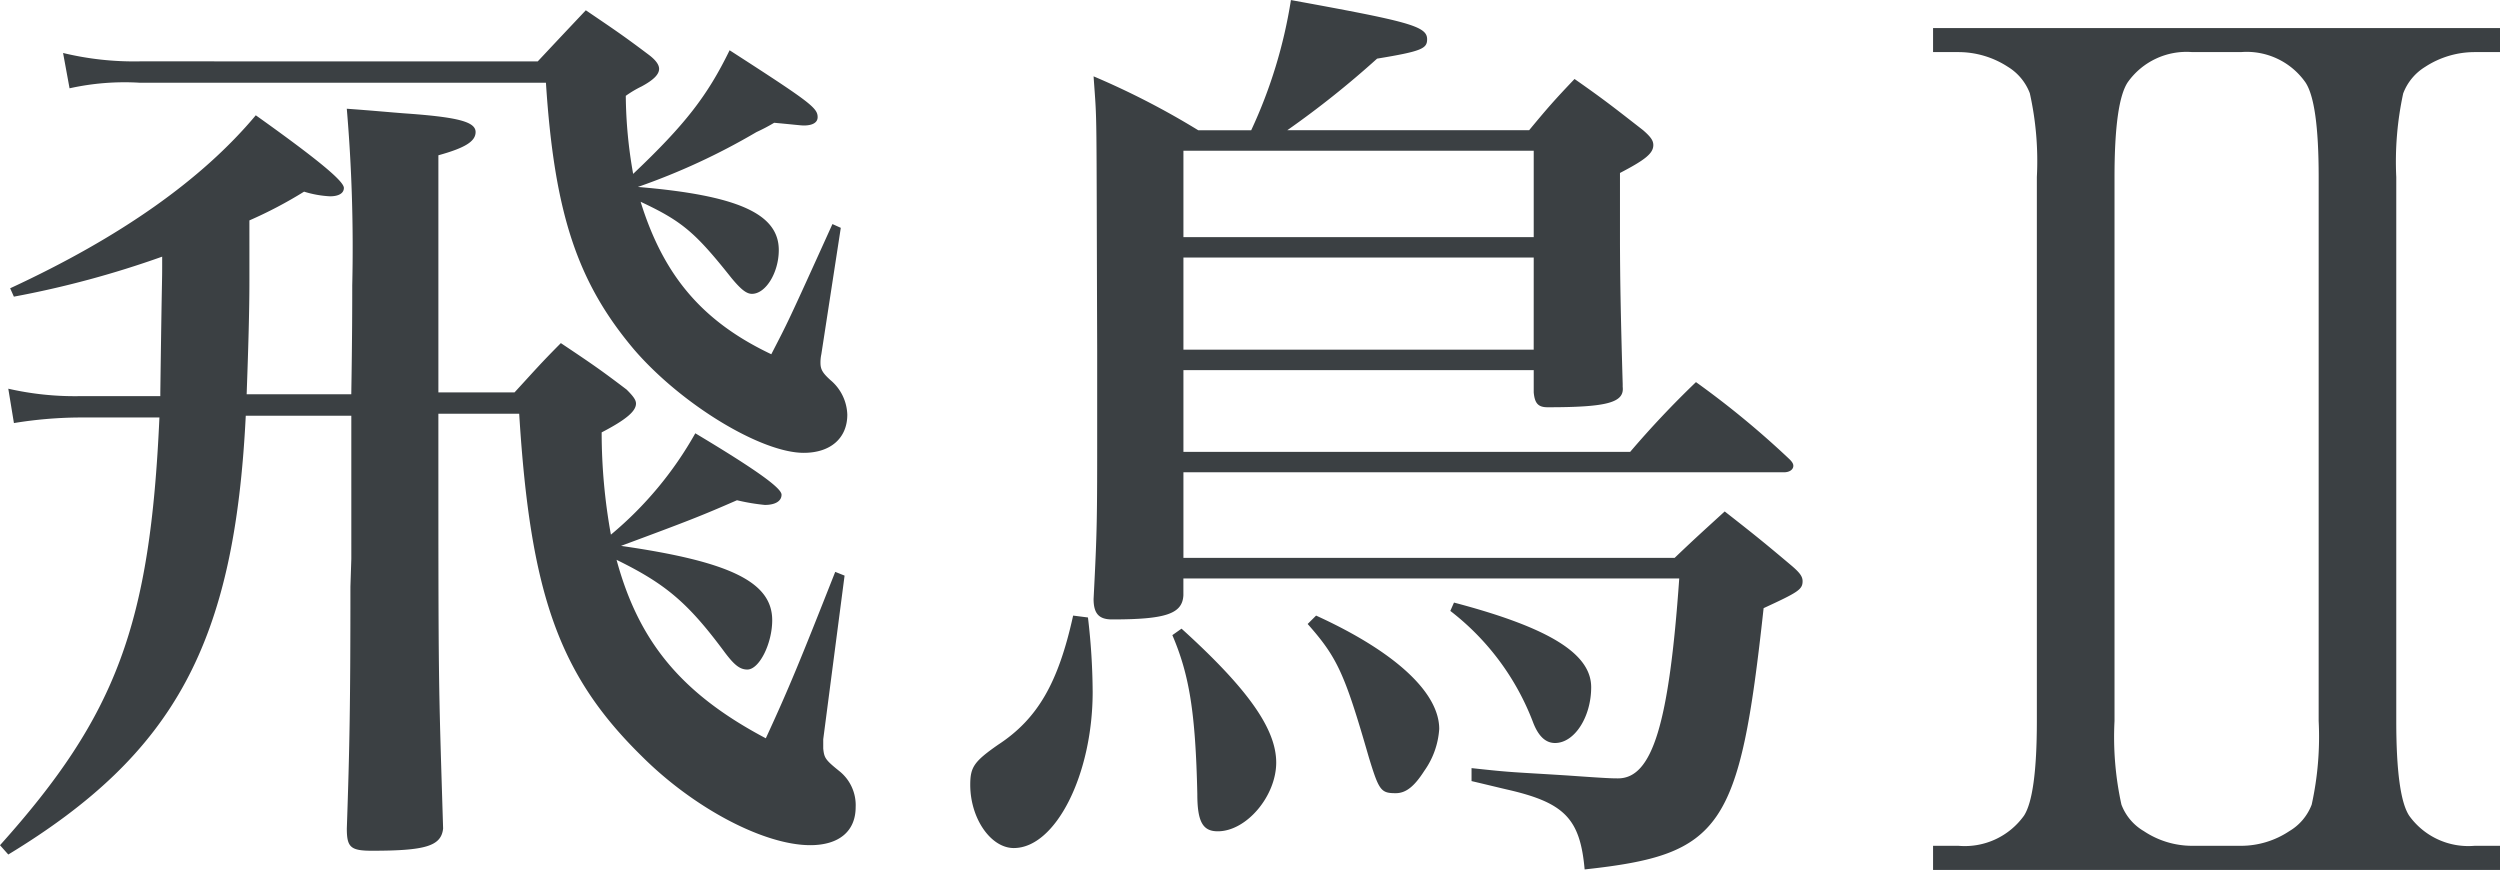
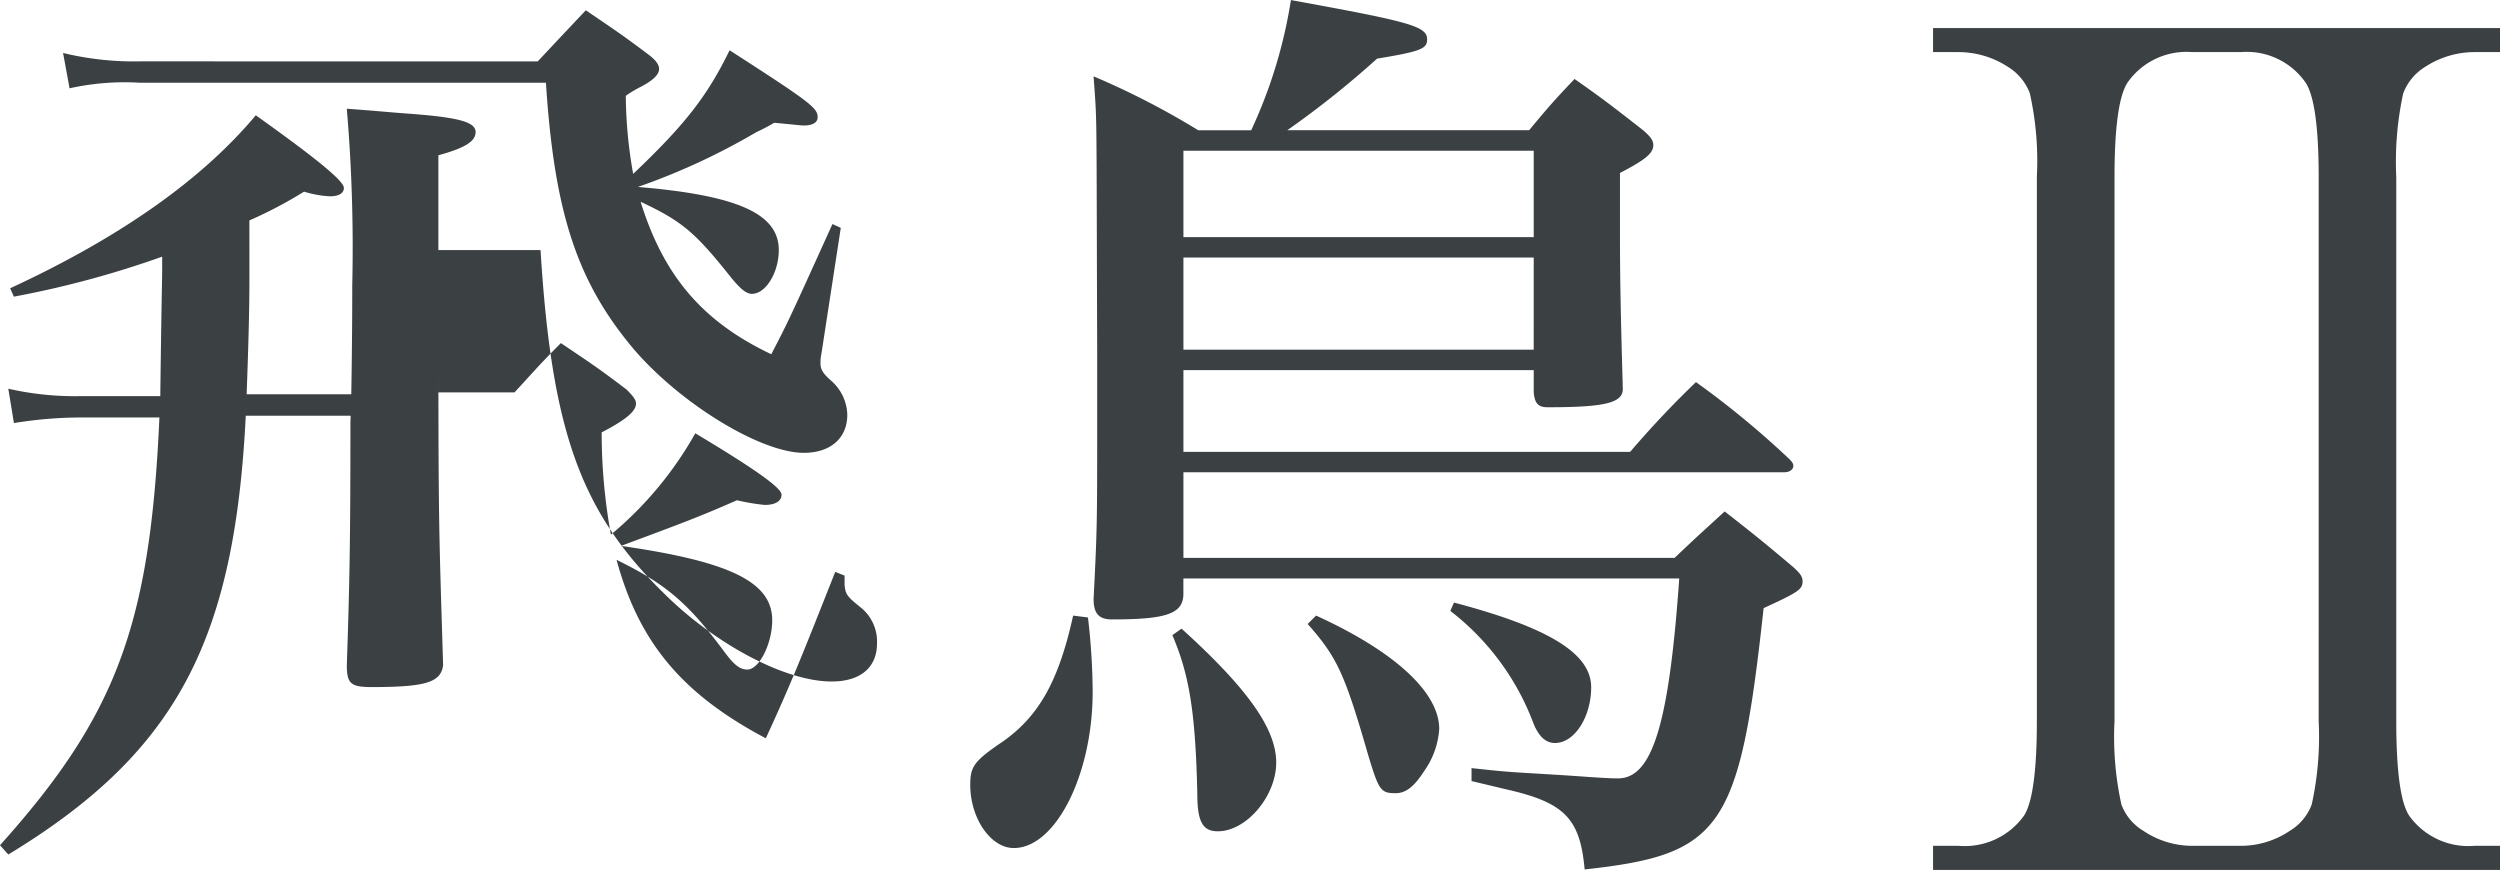
<svg xmlns="http://www.w3.org/2000/svg" width="192.758" height="67.073" viewBox="0 0 192.758 67.073">
-   <path id="パス_336611" data-name="パス 336611" d="M185.3,7.188a4.092,4.092,0,0,1,1.69-2.034,6.98,6.98,0,0,1,3.791-1.137h1.979V2.164H149.045V4.017h1.979a6.991,6.991,0,0,1,3.793,1.137,4.081,4.081,0,0,1,1.688,2.034,23.984,23.984,0,0,1,.543,6.462V55.59c0,3.857-.337,6.293-.991,7.3a5.615,5.615,0,0,1-5.033,2.326h-1.979v1.857h43.713V65.216h-1.979a5.611,5.611,0,0,1-5.025-2.326q-.994-1.512-.994-7.3V13.65a24.868,24.868,0,0,1,.537-6.462m-6.521,48.4a24.305,24.305,0,0,1-.537,6.449,4.028,4.028,0,0,1-1.723,2.045,6.728,6.728,0,0,1-3.73,1.133h-3.758a6.725,6.725,0,0,1-3.732-1.133,4,4,0,0,1-1.727-2.045,24.241,24.241,0,0,1-.533-6.449V13.65c0-3.857.341-6.3,1.024-7.313a5.55,5.55,0,0,1,4.968-2.32h3.758a5.531,5.531,0,0,1,4.961,2.32c.69,1.012,1.03,3.456,1.03,7.313ZM19.23,19.355v2.3c0,2.221-.075,4.944-.212,8.742h8.067c.074-4.447.074-7.238.074-8.385a126.317,126.317,0,0,0-.42-13.628c2,.143,3.492.287,4.494.36,4.077.287,5.437.646,5.437,1.436,0,.715-.791,1.218-2.869,1.793V30.255h5.871c1.577-1.715,2-2.22,3.572-3.8,2.358,1.58,3,2.01,5.072,3.585.5.5.721.789.721,1.077,0,.575-.721,1.221-2.647,2.221a44.232,44.232,0,0,0,.713,7.885,27.972,27.972,0,0,0,6.507-7.815c4.792,2.87,6.65,4.231,6.65,4.735s-.5.789-1.29.789a15.828,15.828,0,0,1-2.146-.362c-2.791,1.219-3.715,1.58-8.941,3.519,8.442,1.215,11.657,2.795,11.657,5.735,0,1.787-.994,3.8-1.919,3.8-.575,0-1.009-.36-1.715-1.292-2.864-3.875-4.579-5.307-8.368-7.168,1.711,6.308,5,10.321,11.509,13.761,1.787-3.871,2.638-5.952,5.352-12.832l.721.288L63.474,57v.714c.075.711.145.859,1.214,1.719a3.355,3.355,0,0,1,1.286,2.795c0,1.865-1.286,2.937-3.5,2.937-3.572,0-9-2.863-13.011-6.879-6.353-6.243-8.574-12.474-9.431-26.384H33.8c0,21.651,0,20,.365,31.978-.143,1.361-1.364,1.715-5.5,1.715-1.647,0-1.924-.283-1.924-1.715.21-6.166.277-9.465.277-18.644l.07-2.152V32.052H18.949c-.864,17.485-5.435,26.02-18.31,33.834L0,65.169C9.01,55.134,11.579,48.112,12.292,32.19H6.074a32.389,32.389,0,0,0-5,.43L.639,29.97a23.044,23.044,0,0,0,5.435.575h6.287v-.29c.143-10.684.143-7.814.143-10.466A74.869,74.869,0,0,1,1.07,22.873l-.287-.646c8.514-3.942,14.8-8.389,18.939-13.338,4.936,3.516,6.792,5.094,6.792,5.6,0,.43-.43.647-1.069.647a8.033,8.033,0,0,1-2-.359,33.116,33.116,0,0,1-4.216,2.217ZM41.461,4.734C43.744,2.3,42.53,3.591,45.168.792c2.221,1.507,2.866,1.935,4.867,3.442.569.43.784.786.784,1.073,0,.429-.425.859-1.358,1.361a8.247,8.247,0,0,0-1.211.721,35.607,35.607,0,0,0,.568,6.018c4.009-3.8,5.723-6.018,7.437-9.532,6.218,4.01,6.787,4.44,6.787,5.158,0,.433-.416.643-1.07.643-.21,0-.779-.072-2.28-.21a14.1,14.1,0,0,1-1.365.717,51.2,51.2,0,0,1-9.145,4.231c7.725.647,10.865,2.074,10.865,4.867,0,1.727-1,3.375-2.07,3.375-.431,0-.864-.36-1.576-1.218-2.791-3.513-3.794-4.376-7.007-5.881,1.78,5.735,4.791,9.25,10.076,11.756,1.29-2.505,1.144-2.148,4.714-10.038l.644.291-1.5,9.747a3.015,3.015,0,0,0-.067.653c0,.5.145.781.788,1.357a3.614,3.614,0,0,1,1.281,2.65c0,1.8-1.281,2.942-3.359,2.942-3.282,0-9.431-3.729-13.077-7.959-4.362-5.165-6.149-10.47-6.8-20.576H10.791a19.532,19.532,0,0,0-5.428.429l-.5-2.724a23.293,23.293,0,0,0,5.929.646Zm49.785,6.887h27.009v6.663H91.246Zm8.007-1.58a71.933,71.933,0,0,0,6.925-5.52c3.492-.573,3.857-.786,3.857-1.5,0-1.008-1.432-1.364-10.5-3.016a37.451,37.451,0,0,1-3.065,10.041H92.393a60.957,60.957,0,0,0-8.074-4.16c.277,4.017.21,1.292.277,21.222v5.664c0,7.31,0,8.03-.277,13.407,0,1.151.43,1.581,1.424,1.581,4.146,0,5.428-.43,5.5-1.868V44.6h38.232c-.784,11.187-2.064,15.415-4.717,15.415-.426,0-.782,0-3.791-.216-4.5-.287-4.209-.214-7.506-.575v1c1.221.287,2.085.5,2.714.646,4.435,1.008,5.657,2.226,6.006,6.166,10.585-1.151,11.941-3.08,13.8-20.146,2.647-1.221,3.005-1.434,3.005-2.078,0-.36-.214-.647-.791-1.148-2.214-1.868-2.926-2.44-5.214-4.23-1.723,1.578-2.216,2.008-3.861,3.58H91.246v-6.6h46.315c.422,0,.711-.213.711-.5,0-.143-.077-.287-.29-.5a68.873,68.873,0,0,0-7.217-5.952,73.608,73.608,0,0,0-5.072,5.377H91.246v-6.3h27.009v1.715c.077.863.355,1.147,1.077,1.147,4.57,0,5.927-.354,5.783-1.576v-.213c-.142-4.88-.21-8.1-.21-11.475v-4.8c1.917-1,2.571-1.5,2.571-2.152,0-.358-.213-.644-.788-1.146-2.217-1.725-2.929-2.3-5.286-3.949-1.57,1.651-2.07,2.224-3.5,3.949Zm19,16.918H91.246v-7.1h27.009ZM82.742,47.464c-1.137,5.16-2.718,7.956-5.794,9.963-1.85,1.292-2.139,1.723-2.139,3.084,0,2.585,1.577,4.876,3.359,4.876,3.222,0,6.08-5.664,6.08-12.045a50.606,50.606,0,0,0-.363-5.733Zm7.65,1.507c1.287,3.009,1.787,5.875,1.925,12.255,0,2.152.43,2.87,1.577,2.87,2.221,0,4.506-2.725,4.506-5.3s-2.148-5.661-7.3-10.325Zm10.432-.86c2.281,2.579,2.851,3.8,4.709,10.251.788,2.583.933,2.795,2.078,2.795.779,0,1.424-.5,2.206-1.72a6.284,6.284,0,0,0,1.152-3.229c0-2.792-3.359-5.945-9.494-8.744Zm11-1.008a19.655,19.655,0,0,1,6.361,8.541c.425,1.14,1,1.644,1.713,1.644,1.5,0,2.787-2.007,2.787-4.3,0-2.582-3.217-4.588-10.578-6.528Z" fill="#3b4043" />
+   <path id="パス_336611" data-name="パス 336611" d="M185.3,7.188a4.092,4.092,0,0,1,1.69-2.034,6.98,6.98,0,0,1,3.791-1.137h1.979V2.164H149.045V4.017h1.979a6.991,6.991,0,0,1,3.793,1.137,4.081,4.081,0,0,1,1.688,2.034,23.984,23.984,0,0,1,.543,6.462V55.59c0,3.857-.337,6.293-.991,7.3a5.615,5.615,0,0,1-5.033,2.326h-1.979v1.857h43.713V65.216h-1.979a5.611,5.611,0,0,1-5.025-2.326q-.994-1.512-.994-7.3V13.65a24.868,24.868,0,0,1,.537-6.462m-6.521,48.4a24.305,24.305,0,0,1-.537,6.449,4.028,4.028,0,0,1-1.723,2.045,6.728,6.728,0,0,1-3.73,1.133h-3.758a6.725,6.725,0,0,1-3.732-1.133,4,4,0,0,1-1.727-2.045,24.241,24.241,0,0,1-.533-6.449V13.65c0-3.857.341-6.3,1.024-7.313a5.55,5.55,0,0,1,4.968-2.32h3.758a5.531,5.531,0,0,1,4.961,2.32c.69,1.012,1.03,3.456,1.03,7.313ZM19.23,19.355v2.3c0,2.221-.075,4.944-.212,8.742h8.067c.074-4.447.074-7.238.074-8.385a126.317,126.317,0,0,0-.42-13.628c2,.143,3.492.287,4.494.36,4.077.287,5.437.646,5.437,1.436,0,.715-.791,1.218-2.869,1.793V30.255h5.871c1.577-1.715,2-2.22,3.572-3.8,2.358,1.58,3,2.01,5.072,3.585.5.5.721.789.721,1.077,0,.575-.721,1.221-2.647,2.221a44.232,44.232,0,0,0,.713,7.885,27.972,27.972,0,0,0,6.507-7.815c4.792,2.87,6.65,4.231,6.65,4.735s-.5.789-1.29.789a15.828,15.828,0,0,1-2.146-.362c-2.791,1.219-3.715,1.58-8.941,3.519,8.442,1.215,11.657,2.795,11.657,5.735,0,1.787-.994,3.8-1.919,3.8-.575,0-1.009-.36-1.715-1.292-2.864-3.875-4.579-5.307-8.368-7.168,1.711,6.308,5,10.321,11.509,13.761,1.787-3.871,2.638-5.952,5.352-12.832l.721.288v.714c.075.711.145.859,1.214,1.719a3.355,3.355,0,0,1,1.286,2.795c0,1.865-1.286,2.937-3.5,2.937-3.572,0-9-2.863-13.011-6.879-6.353-6.243-8.574-12.474-9.431-26.384H33.8c0,21.651,0,20,.365,31.978-.143,1.361-1.364,1.715-5.5,1.715-1.647,0-1.924-.283-1.924-1.715.21-6.166.277-9.465.277-18.644l.07-2.152V32.052H18.949c-.864,17.485-5.435,26.02-18.31,33.834L0,65.169C9.01,55.134,11.579,48.112,12.292,32.19H6.074a32.389,32.389,0,0,0-5,.43L.639,29.97a23.044,23.044,0,0,0,5.435.575h6.287v-.29c.143-10.684.143-7.814.143-10.466A74.869,74.869,0,0,1,1.07,22.873l-.287-.646c8.514-3.942,14.8-8.389,18.939-13.338,4.936,3.516,6.792,5.094,6.792,5.6,0,.43-.43.647-1.069.647a8.033,8.033,0,0,1-2-.359,33.116,33.116,0,0,1-4.216,2.217ZM41.461,4.734C43.744,2.3,42.53,3.591,45.168.792c2.221,1.507,2.866,1.935,4.867,3.442.569.43.784.786.784,1.073,0,.429-.425.859-1.358,1.361a8.247,8.247,0,0,0-1.211.721,35.607,35.607,0,0,0,.568,6.018c4.009-3.8,5.723-6.018,7.437-9.532,6.218,4.01,6.787,4.44,6.787,5.158,0,.433-.416.643-1.07.643-.21,0-.779-.072-2.28-.21a14.1,14.1,0,0,1-1.365.717,51.2,51.2,0,0,1-9.145,4.231c7.725.647,10.865,2.074,10.865,4.867,0,1.727-1,3.375-2.07,3.375-.431,0-.864-.36-1.576-1.218-2.791-3.513-3.794-4.376-7.007-5.881,1.78,5.735,4.791,9.25,10.076,11.756,1.29-2.505,1.144-2.148,4.714-10.038l.644.291-1.5,9.747a3.015,3.015,0,0,0-.067.653c0,.5.145.781.788,1.357a3.614,3.614,0,0,1,1.281,2.65c0,1.8-1.281,2.942-3.359,2.942-3.282,0-9.431-3.729-13.077-7.959-4.362-5.165-6.149-10.47-6.8-20.576H10.791a19.532,19.532,0,0,0-5.428.429l-.5-2.724a23.293,23.293,0,0,0,5.929.646Zm49.785,6.887h27.009v6.663H91.246Zm8.007-1.58a71.933,71.933,0,0,0,6.925-5.52c3.492-.573,3.857-.786,3.857-1.5,0-1.008-1.432-1.364-10.5-3.016a37.451,37.451,0,0,1-3.065,10.041H92.393a60.957,60.957,0,0,0-8.074-4.16c.277,4.017.21,1.292.277,21.222v5.664c0,7.31,0,8.03-.277,13.407,0,1.151.43,1.581,1.424,1.581,4.146,0,5.428-.43,5.5-1.868V44.6h38.232c-.784,11.187-2.064,15.415-4.717,15.415-.426,0-.782,0-3.791-.216-4.5-.287-4.209-.214-7.506-.575v1c1.221.287,2.085.5,2.714.646,4.435,1.008,5.657,2.226,6.006,6.166,10.585-1.151,11.941-3.08,13.8-20.146,2.647-1.221,3.005-1.434,3.005-2.078,0-.36-.214-.647-.791-1.148-2.214-1.868-2.926-2.44-5.214-4.23-1.723,1.578-2.216,2.008-3.861,3.58H91.246v-6.6h46.315c.422,0,.711-.213.711-.5,0-.143-.077-.287-.29-.5a68.873,68.873,0,0,0-7.217-5.952,73.608,73.608,0,0,0-5.072,5.377H91.246v-6.3h27.009v1.715c.077.863.355,1.147,1.077,1.147,4.57,0,5.927-.354,5.783-1.576v-.213c-.142-4.88-.21-8.1-.21-11.475v-4.8c1.917-1,2.571-1.5,2.571-2.152,0-.358-.213-.644-.788-1.146-2.217-1.725-2.929-2.3-5.286-3.949-1.57,1.651-2.07,2.224-3.5,3.949Zm19,16.918H91.246v-7.1h27.009ZM82.742,47.464c-1.137,5.16-2.718,7.956-5.794,9.963-1.85,1.292-2.139,1.723-2.139,3.084,0,2.585,1.577,4.876,3.359,4.876,3.222,0,6.08-5.664,6.08-12.045a50.606,50.606,0,0,0-.363-5.733Zm7.65,1.507c1.287,3.009,1.787,5.875,1.925,12.255,0,2.152.43,2.87,1.577,2.87,2.221,0,4.506-2.725,4.506-5.3s-2.148-5.661-7.3-10.325Zm10.432-.86c2.281,2.579,2.851,3.8,4.709,10.251.788,2.583.933,2.795,2.078,2.795.779,0,1.424-.5,2.206-1.72a6.284,6.284,0,0,0,1.152-3.229c0-2.792-3.359-5.945-9.494-8.744Zm11-1.008a19.655,19.655,0,0,1,6.361,8.541c.425,1.14,1,1.644,1.713,1.644,1.5,0,2.787-2.007,2.787-4.3,0-2.582-3.217-4.588-10.578-6.528Z" fill="#3b4043" />
</svg>